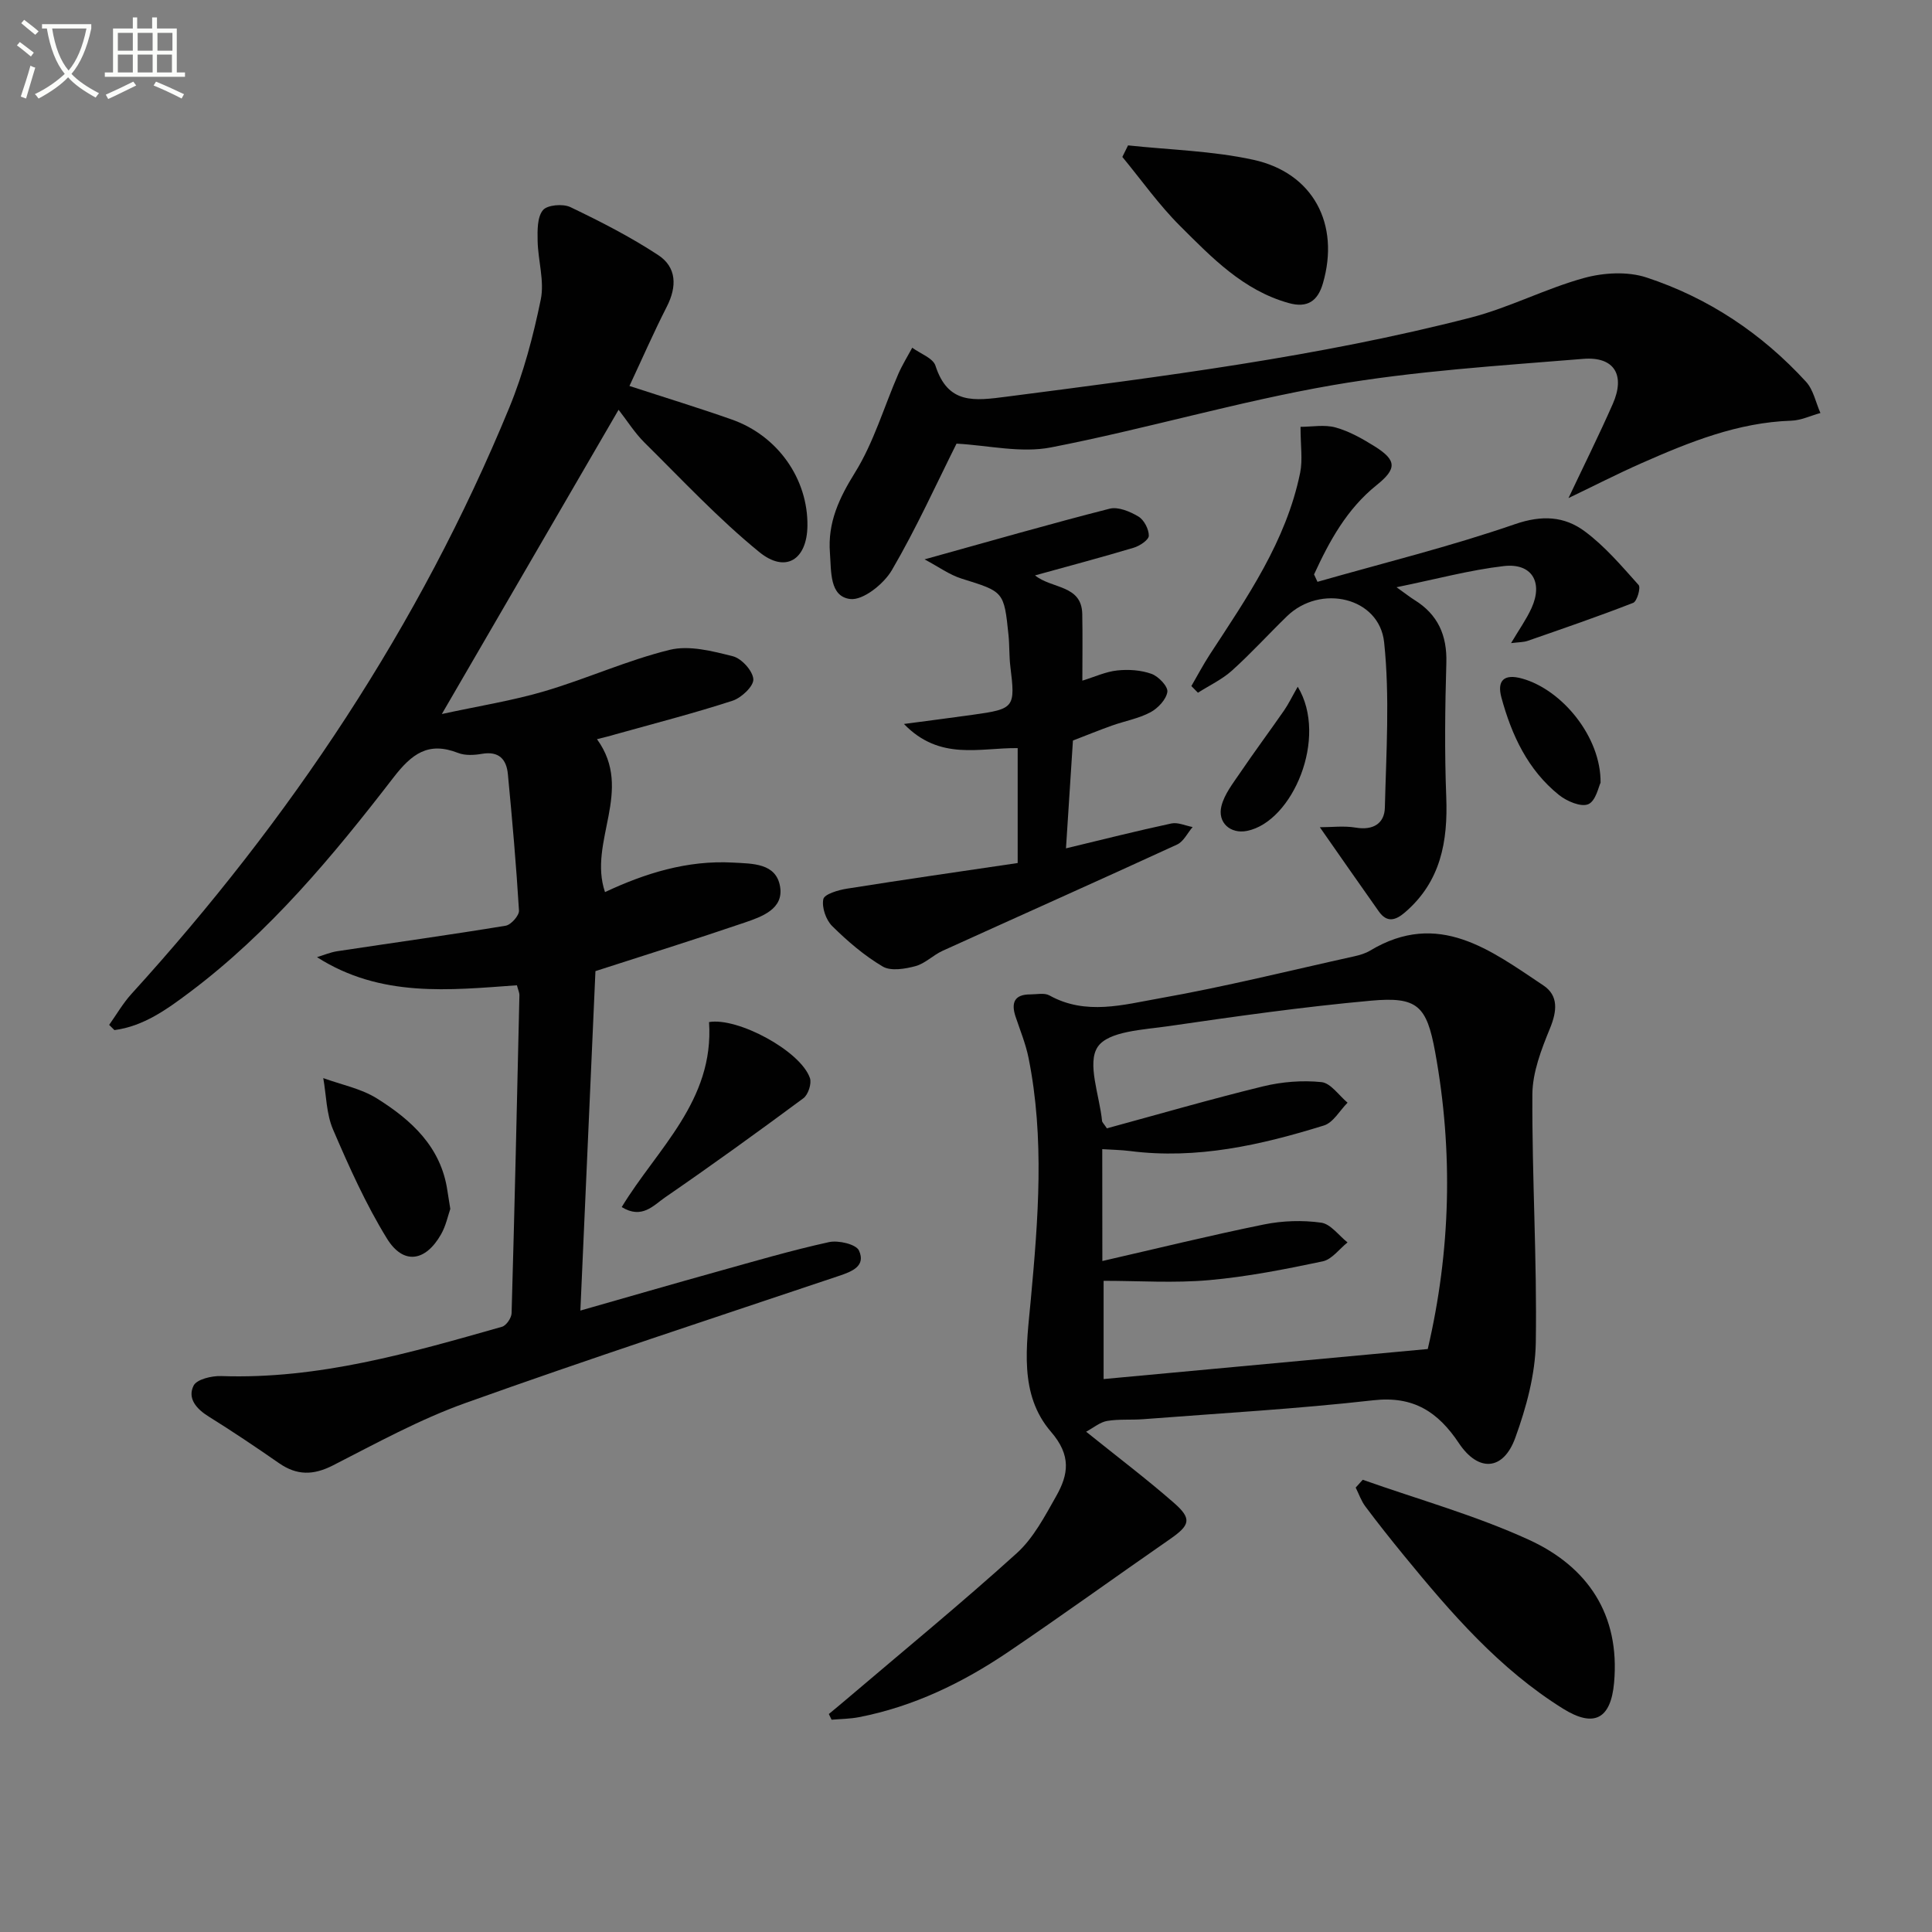
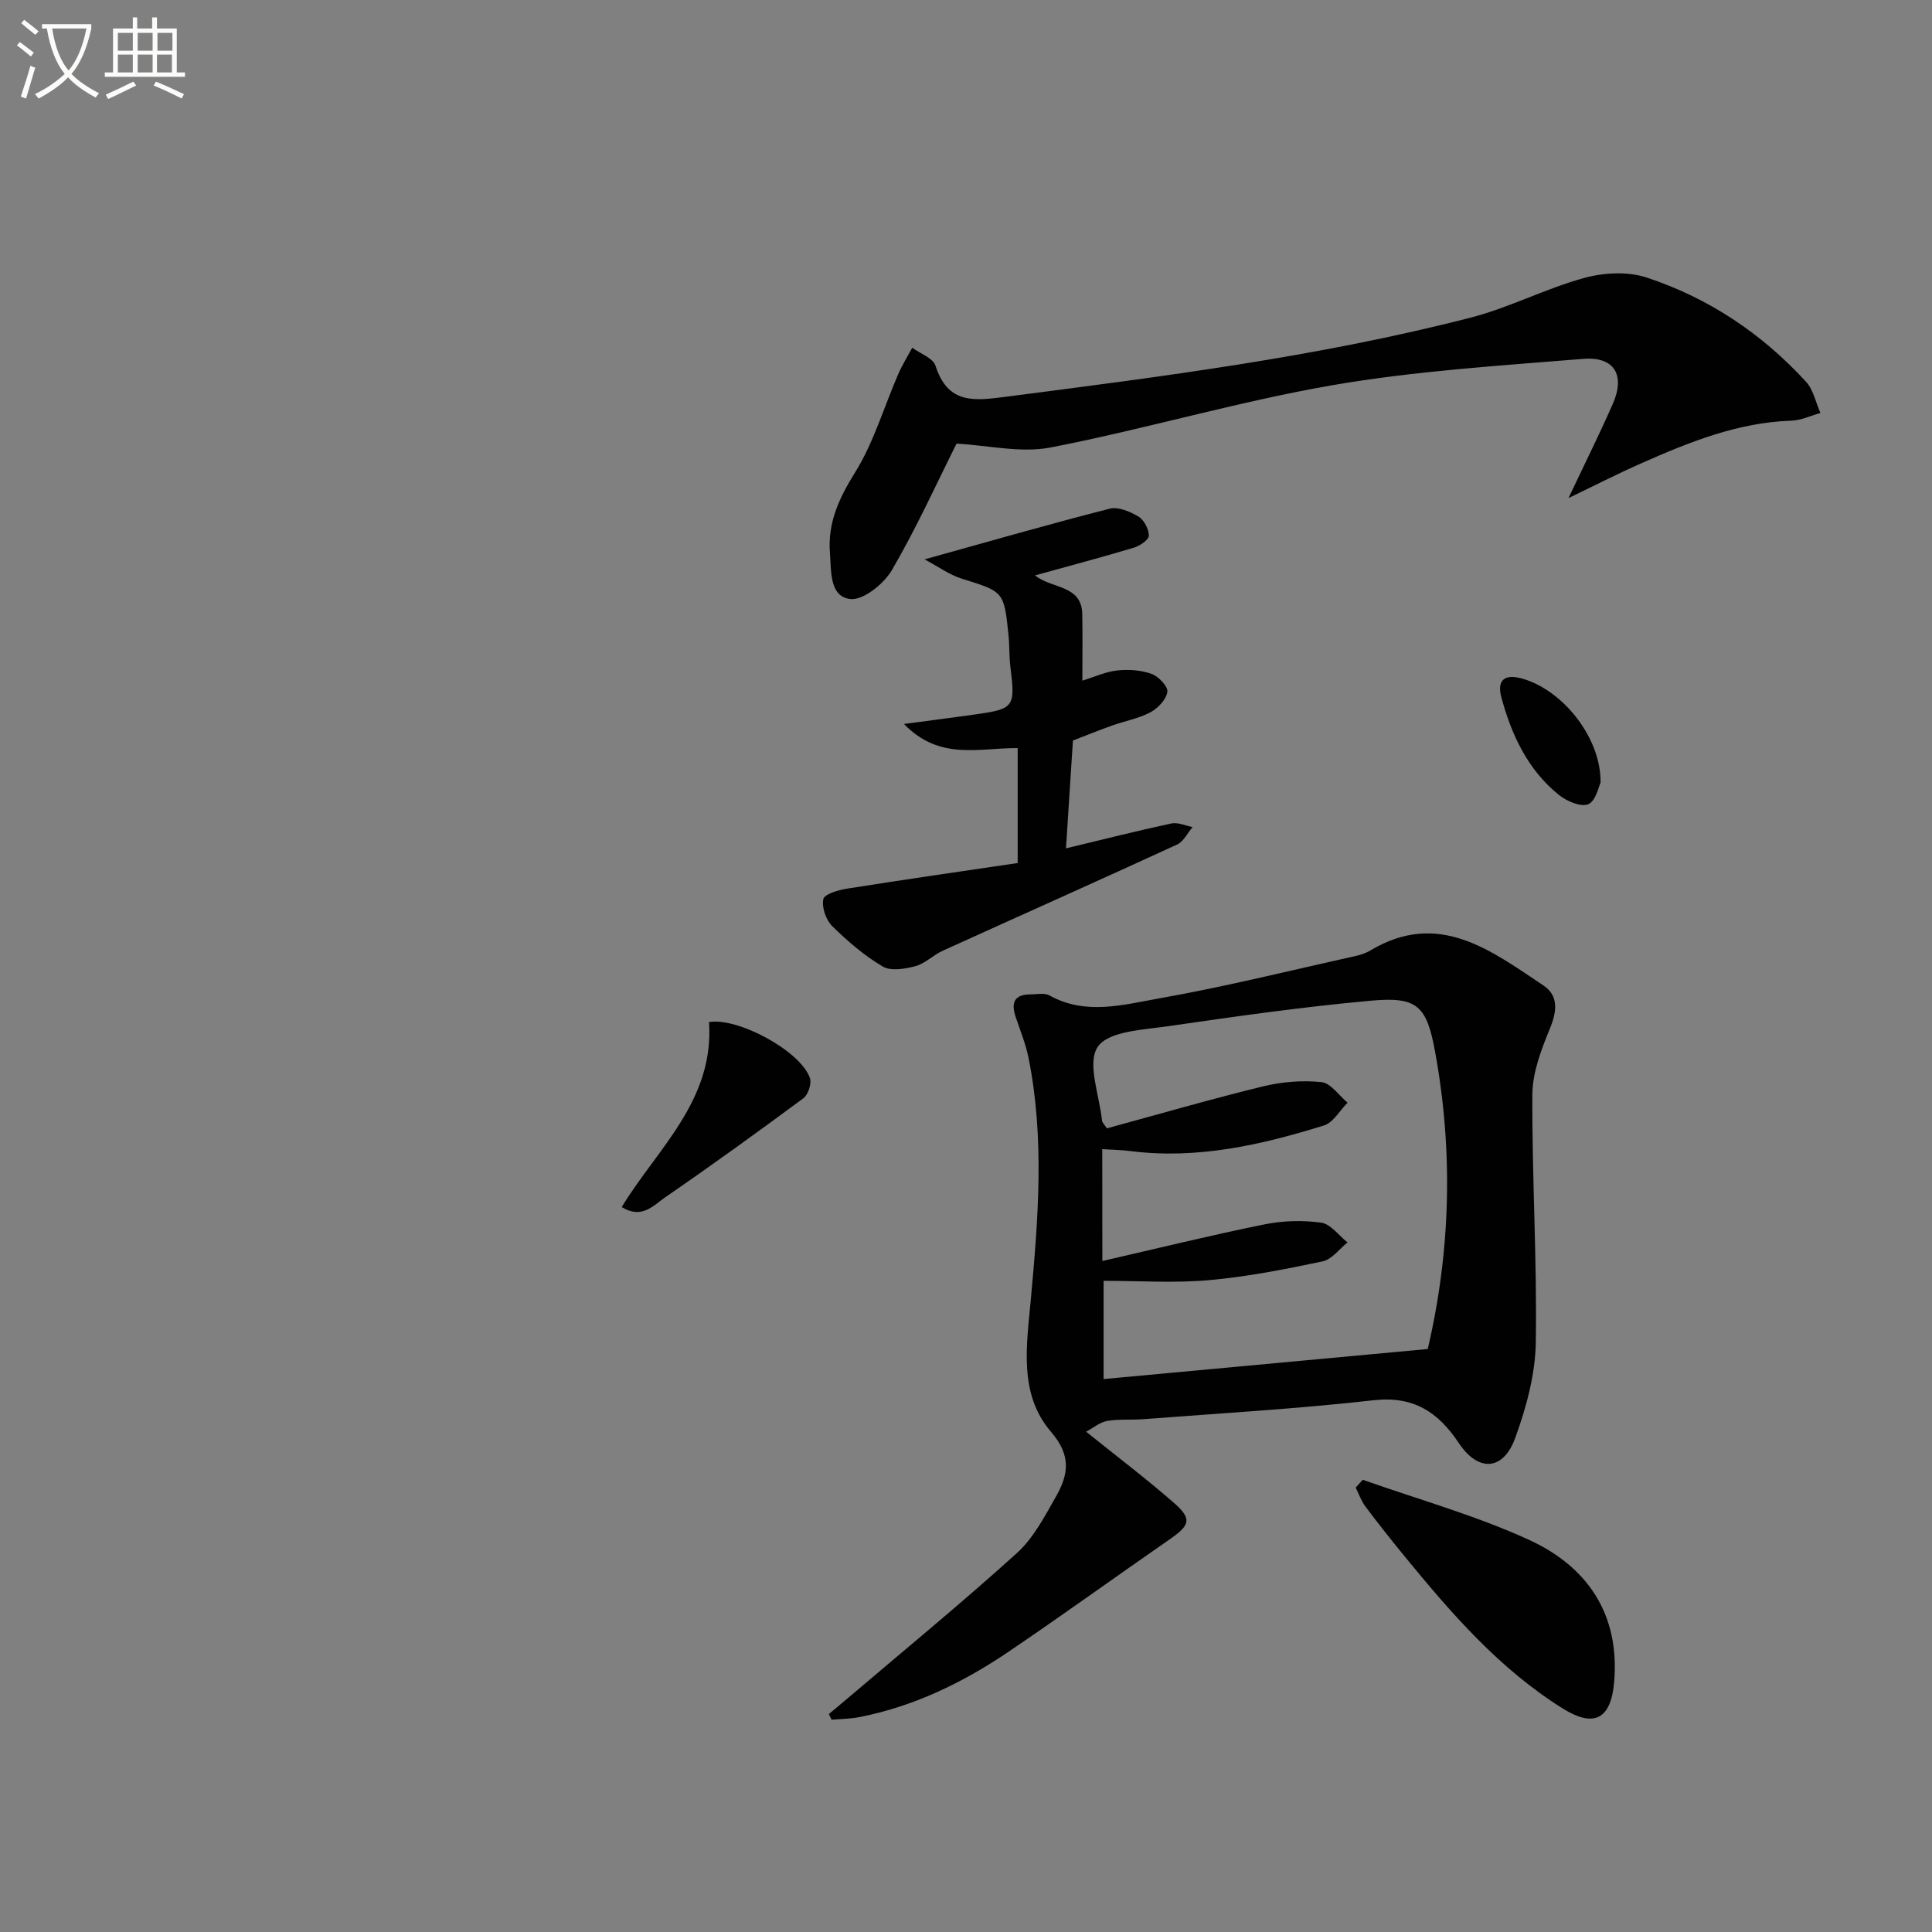
<svg xmlns="http://www.w3.org/2000/svg" enable-background="new 0 0 400 400" viewBox="0 0 400 400">
  <rect x="0" y="0" width="400" height="400" fill="#808080" stroke="none" />
  <path d="m6.4 11.7c-1-.8-1.9-1.6-2.9-2.3l.6-.7c.9.7 1.9 1.4 2.9 2.2zm-2.1 8.3c.7-2.1 1.4-4.2 2-6.4.2.1.6.3 1 .4-.7 2.3-1.3 4.4-1.9 6.4zm3-12.8c-1.1-.9-2.1-1.7-2.9-2.4l.6-.7c1 .8 2 1.5 3 2.4zm1.4-1.3v-.9h10.2v.9c-.9 4.2-2.3 7.3-4.1 9.4 1.3 1.4 3.2 2.7 5.7 4-.2.2-.4.5-.7.9-2.5-1.4-4.4-2.7-5.7-4.2-1.4 1.5-3.5 3-6.1 4.4 0 0 0 0-.1-.1-.3-.4-.5-.7-.7-.8 2.7-1.3 4.7-2.8 6.2-4.2-1.8-2.2-3-5.3-3.7-9.4zm9.2 0h-7.1c.6 3.8 1.7 6.7 3.4 8.7 1.7-2 2.9-4.8 3.7-8.7z" fill="#fbfcfa" />
  <path d="m31.6 3.6h.9v2.3h4.1v9.1h1.7v.9h-16.6v-.9h1.7v-9.1h4.1v-2.3h.9v2.3h3.1v-2.3zm-4 13.3.6.8c-1.9.9-3.8 1.9-5.8 2.8-.2-.3-.3-.6-.5-.9 2-.9 3.9-1.8 5.7-2.7zm-3.2-10.1v3.7h3.1v-3.7zm0 4.5v3.7h3.1v-3.7zm4.1-4.5v3.7h3.1v-3.7zm0 4.5v3.7h3.1v-3.7zm9.1 9.1c-2.1-1.1-4.1-2-5.8-2.7l.5-.8c2.2.9 4.1 1.8 5.8 2.6zm-1.9-13.6h-3.1v3.7h3.1zm-3.2 4.5v3.7h3.1v-3.7z" fill="#fbfcfa" />
  <g fill="#010101">
-     <path d="m123.6 153.04c7.72 10.64-1.9 21.19 1.66 31.66 8.26-3.88 17.03-6.64 26.52-6.11 4.03.23 8.92.08 9.73 4.99.77 4.61-3.76 6.21-7.34 7.43-9.99 3.41-20.07 6.55-30.89 10.05-.99 22.37-2.04 45.96-3.12 70.28 9.92-2.83 19.12-5.5 28.35-8.07 7.67-2.14 15.33-4.39 23.11-6.1 1.95-.43 5.62.43 6.22 1.74 1.46 3.2-1.4 4.34-4.17 5.26-25.81 8.67-51.69 17.14-77.31 26.31-9.48 3.39-18.43 8.32-27.44 12.92-4.04 2.06-7.45 2.1-11.14-.46-4.78-3.32-9.61-6.57-14.56-9.65-2.55-1.58-4.46-3.76-3.14-6.41.66-1.32 3.77-2.05 5.73-1.98 20.11.7 39.11-4.8 58.13-10.21.88-.25 1.95-1.82 1.98-2.8.63-21.95 1.12-43.91 1.62-65.87.01-.47-.23-.95-.52-2.03-13.97 1-28.2 2.61-41.39-5.82 1.39-.42 2.76-1.01 4.19-1.23 11.62-1.76 23.27-3.37 34.87-5.28 1.11-.18 2.82-2.11 2.76-3.14-.57-9.43-1.4-18.84-2.3-28.25-.29-3.06-1.85-4.8-5.35-4.2-1.61.28-3.49.39-4.95-.18-6.17-2.41-9.59.16-13.42 5.13-12.51 16.22-25.62 32-42.16 44.42-4.71 3.53-9.55 7.04-15.58 7.83-.36-.36-.73-.72-1.09-1.08 1.52-2.14 2.85-4.46 4.6-6.39 32.85-36.12 59.63-76.17 78.25-121.42 2.94-7.15 4.95-14.78 6.51-22.36.79-3.84-.57-8.08-.65-12.14-.04-2.17-.1-4.9 1.09-6.36.89-1.1 4.15-1.38 5.69-.64 6.23 2.98 12.42 6.15 18.18 9.93 3.84 2.51 3.91 6.52 1.79 10.67-2.69 5.27-5.06 10.7-7.74 16.43 7.48 2.44 14.39 4.55 21.2 6.95 9.54 3.36 15.79 12.33 15.65 22.04-.1 6.98-4.52 9.85-9.99 5.38-8.44-6.88-15.94-14.93-23.71-22.61-2.07-2.05-3.65-4.6-5.4-6.83-12.07 20.78-23.91 41.16-36.59 62.99 7.78-1.69 14.66-2.77 21.29-4.73 8.71-2.57 17.07-6.39 25.86-8.55 4.05-1 8.85.25 13.1 1.32 1.81.46 4.12 3.01 4.24 4.75.1 1.43-2.46 3.85-4.28 4.45-8.02 2.61-16.21 4.71-24.33 6.98-1.09.34-2.19.59-3.76.99z" />
    <path d="m224.87 296.42c6.62 5.32 12.58 9.83 18.19 14.74 3.77 3.3 3.34 4.61-.86 7.52-11.2 7.76-22.24 15.75-33.52 23.38-9.41 6.36-19.56 11.27-30.83 13.46-1.86.36-3.79.37-5.68.53-.19-.39-.38-.78-.57-1.18 1.25-1.04 2.52-2.08 3.76-3.14 11.76-10.01 23.7-19.8 35.14-30.15 3.47-3.14 5.82-7.66 8.18-11.83 2.53-4.48 3.16-8.4-1.08-13.31-6.71-7.77-5.06-17.82-4.19-27.29 1.54-16.74 2.89-33.49-.47-50.17-.59-2.91-1.75-5.7-2.69-8.53-.94-2.86-.22-4.58 3.07-4.57 1.33 0 2.91-.37 3.95.21 7.53 4.19 15.34 1.92 22.81.6 13.53-2.39 26.9-5.73 40.33-8.7 1.13-.25 2.3-.6 3.28-1.19 14.14-8.48 24.96-.03 35.85 7.22 3.18 2.12 2.82 5.35 1.36 8.91-1.78 4.34-3.61 9.08-3.64 13.65-.09 17.13.98 34.27.71 51.4-.11 6.61-1.97 13.43-4.25 19.71-2.48 6.84-7.66 7.13-11.68 1.09-4.29-6.43-9.37-9.81-17.69-8.87-15.83 1.79-31.77 2.69-47.67 3.92-2.49.19-5.03-.05-7.46.36-1.47.25-2.77 1.38-4.35 2.23zm3.36-35.34c11.52-2.64 22.44-5.33 33.47-7.57 3.84-.78 7.97-.91 11.83-.37 1.97.27 3.65 2.66 5.46 4.09-1.7 1.35-3.23 3.52-5.14 3.92-7.78 1.64-15.63 3.19-23.53 3.89-7.19.64-14.48.14-21.83.14v20.34c22.54-2.09 44.65-4.14 67.11-6.22 4.74-20.27 5.3-40.84 1.53-61.5-1.75-9.59-3.68-11.49-13.28-10.62-14.03 1.27-28.01 3.25-41.96 5.28-5.15.75-12.39 1.01-14.61 4.27-2.29 3.36.37 10.09.89 15.35.03.29.34.54 1 1.53 10.59-2.88 21.4-6.02 32.33-8.69 3.9-.95 8.13-1.29 12.1-.88 1.92.2 3.6 2.76 5.4 4.26-1.62 1.62-2.96 4.12-4.9 4.72-13.04 4.05-26.29 7.06-40.13 5.29-1.89-.24-3.8-.26-5.76-.39.02 7.8.02 15.1.02 23.16z" />
    <path d="m198.04 91.85c-4.17 8.33-8.33 17.54-13.4 26.21-1.67 2.85-5.96 6.29-8.62 5.96-4.31-.53-3.9-5.75-4.19-9.53-.49-6.27 1.88-11.33 5.2-16.67 3.87-6.23 5.98-13.55 8.94-20.36.82-1.89 1.92-3.65 2.9-5.47 1.66 1.23 4.3 2.14 4.81 3.73 2.6 8.05 8.04 7.27 14.78 6.4 32.25-4.18 64.51-8.24 96.06-16.37 7.98-2.06 15.46-6 23.42-8.19 4.06-1.12 9.03-1.4 12.95-.11 12.82 4.22 23.88 11.6 33.03 21.59 1.53 1.67 2.01 4.29 2.98 6.47-2.02.55-4.02 1.53-6.05 1.59-11.06.37-21.04 4.41-30.93 8.77-5.12 2.26-10.1 4.82-15.18 7.25 3.11-6.58 6.29-12.96 9.16-19.47 2.64-5.97.36-9.88-6.12-9.35-17.36 1.42-34.83 2.5-51.96 5.46-19.56 3.39-38.72 9.08-58.22 12.87-6.25 1.22-13.03-.43-19.56-.78z" />
    <path d="m191.42 115.81c13.55-3.76 25.88-7.32 38.32-10.49 1.77-.45 4.24.59 5.97 1.63 1.16.7 2.15 2.61 2.14 3.97-.01.86-1.88 2.11-3.13 2.48-6.63 1.99-13.33 3.76-20.43 5.73 3.51 2.83 9.65 1.92 9.78 7.98.09 4.49.02 8.98.02 13.81 2.57-.79 4.85-1.86 7.22-2.11 2.34-.25 4.92-.08 7.11.71 1.44.52 3.43 2.61 3.27 3.72-.23 1.58-1.95 3.4-3.5 4.23-2.45 1.3-5.31 1.81-7.96 2.75-2.64.94-5.24 2-8.09 3.1-.49 7.52-.97 14.93-1.44 22.32 7.7-1.85 14.73-3.63 21.82-5.15 1.35-.29 2.93.47 4.4.74-1.06 1.23-1.87 3-3.21 3.62-16.15 7.43-32.39 14.66-48.57 22.01-1.95.89-3.6 2.63-5.61 3.17-2.16.58-5.09 1.07-6.77.08-3.82-2.26-7.29-5.24-10.46-8.37-1.3-1.28-2.19-3.88-1.84-5.58.21-1.04 3.1-1.89 4.88-2.17 11.75-1.87 23.54-3.56 35.36-5.31 0-8.53 0-16.12 0-23.79-7.88-.1-16.1 2.7-23.55-5 5.43-.72 9.88-1.29 14.31-1.91 8.6-1.2 8.77-1.48 7.72-10.01-.26-2.14-.16-4.33-.38-6.48-.93-9.09-.99-8.97-9.7-11.69-2.55-.8-4.83-2.48-7.68-3.99z" />
-     <path d="m246.66 142.04c1.26-2.17 2.43-4.39 3.79-6.49 7.72-11.83 15.83-23.47 18.73-37.66.55-2.68.08-5.56.08-9.52 2.38 0 4.97-.5 7.25.13 2.82.78 5.51 2.3 8.03 3.87 4.7 2.93 4.68 4.69.45 8.09-6.13 4.92-9.75 11.55-12.93 18.47.24.51.48 1.02.71 1.53 13.65-3.9 27.47-7.3 40.87-11.93 5.61-1.94 10.26-1.65 14.47 1.48 4.18 3.1 7.65 7.2 11.15 11.11.48.53-.33 3.38-1.12 3.69-7.2 2.81-14.52 5.32-21.82 7.86-.88.31-1.89.28-3.47.48 1.64-2.77 3.16-4.9 4.23-7.24 2.45-5.37.07-9.38-5.73-8.71-7.02.81-13.92 2.69-22.21 4.38 2.06 1.48 2.85 2.1 3.7 2.63 4.86 3.01 6.78 7.32 6.61 13.04-.27 9.24-.38 18.51-.02 27.74.36 9.25-1.14 17.55-8.56 23.92-2.01 1.72-3.75 2.13-5.41-.22-3.97-5.61-7.89-11.25-12.2-17.42 2.44 0 5-.33 7.44.08 3.59.61 5.94-.86 6.02-4.13.28-11.42 1.04-22.94-.15-34.24-.99-9.33-13.18-12.14-20.13-5.38-3.82 3.71-7.42 7.68-11.38 11.24-2.06 1.85-4.67 3.07-7.04 4.58-.46-.45-.91-.91-1.36-1.38z" />
    <path d="m282.14 306.37c11.5 4.07 23.36 7.37 34.41 12.43 12.13 5.56 18.89 15.44 17.63 29.58-.67 7.49-4.12 9.39-10.54 5.4-13.21-8.22-23.22-19.82-32.94-31.69-2.74-3.35-5.43-6.73-8.02-10.2-.86-1.15-1.34-2.59-2-3.9.48-.53.97-1.07 1.46-1.62z" />
-     <path d="m233.55 30.1c8.66.93 17.47 1.13 25.93 2.98 12.43 2.71 17.98 13.36 14.41 25.6-1.06 3.65-3.21 5.15-7.09 4.06-9.41-2.63-15.91-9.41-22.46-15.94-4.39-4.37-8.01-9.51-11.97-14.31.4-.79.79-1.59 1.18-2.39z" />
    <path d="m146.8 211.61c5.92-1.02 18.95 5.96 20.89 11.6.39 1.14-.37 3.45-1.37 4.18-9.45 7-18.99 13.89-28.67 20.55-2.34 1.61-4.74 4.55-8.93 1.97 7.3-12.05 19.17-21.98 18.08-38.3z" />
-     <path d="m93.23 250.29c-.47 1.34-.9 3.49-1.93 5.29-3.23 5.65-7.8 6.33-11.18.86-4.39-7.13-7.85-14.87-11.17-22.59-1.39-3.24-1.39-7.07-2.02-10.64 3.72 1.36 7.8 2.15 11.09 4.2 7.15 4.47 13.29 10.04 14.61 19.11.15.99.31 1.97.6 3.77z" />
    <path d="m331.38 162.05c-.4.78-.97 3.77-2.54 4.45-1.5.65-4.45-.61-6.06-1.9-6.46-5.18-9.82-12.41-11.93-20.19-.92-3.4.42-5.01 4.32-3.91 8.26 2.31 16.32 12.1 16.21 21.55z" />
-     <path d="m268.68 142.18c6.37 10.5-1.06 27.97-10.51 29.85-3.4.68-6.16-1.7-5.28-5.17.62-2.44 2.36-4.65 3.83-6.81 2.97-4.38 6.13-8.63 9.15-12.98.91-1.32 1.61-2.79 2.81-4.89z" />
  </g>
</svg>